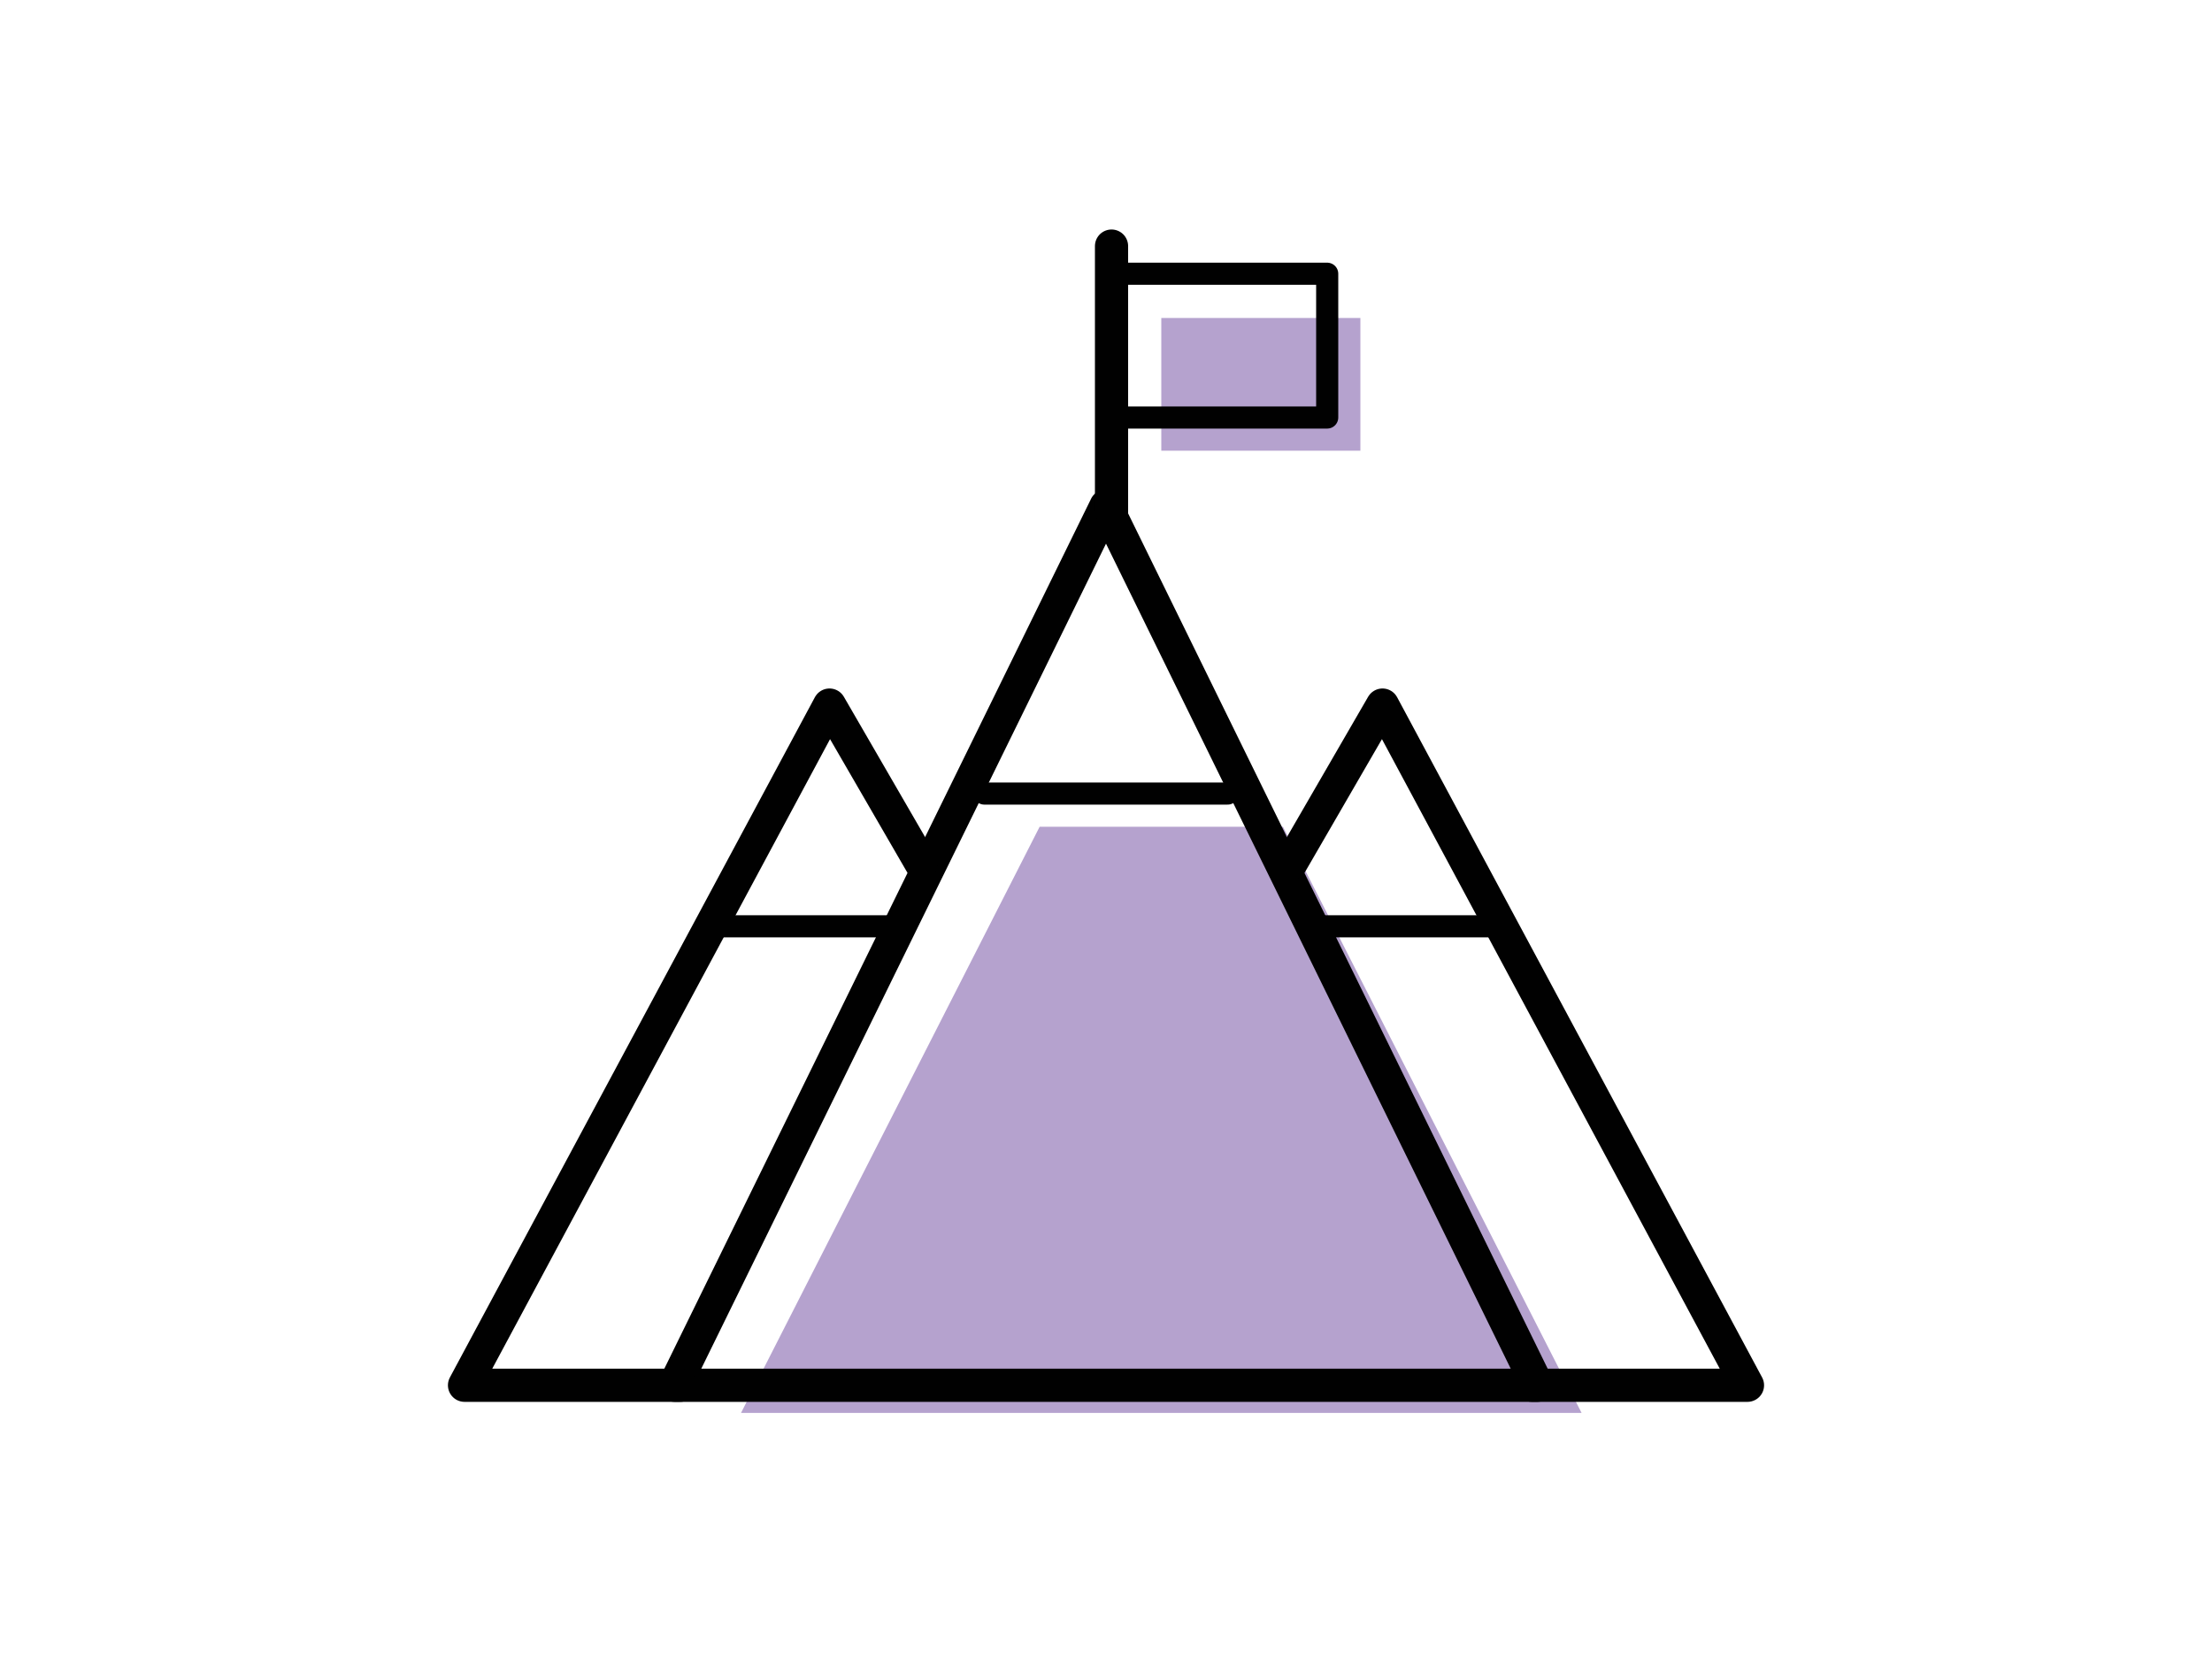
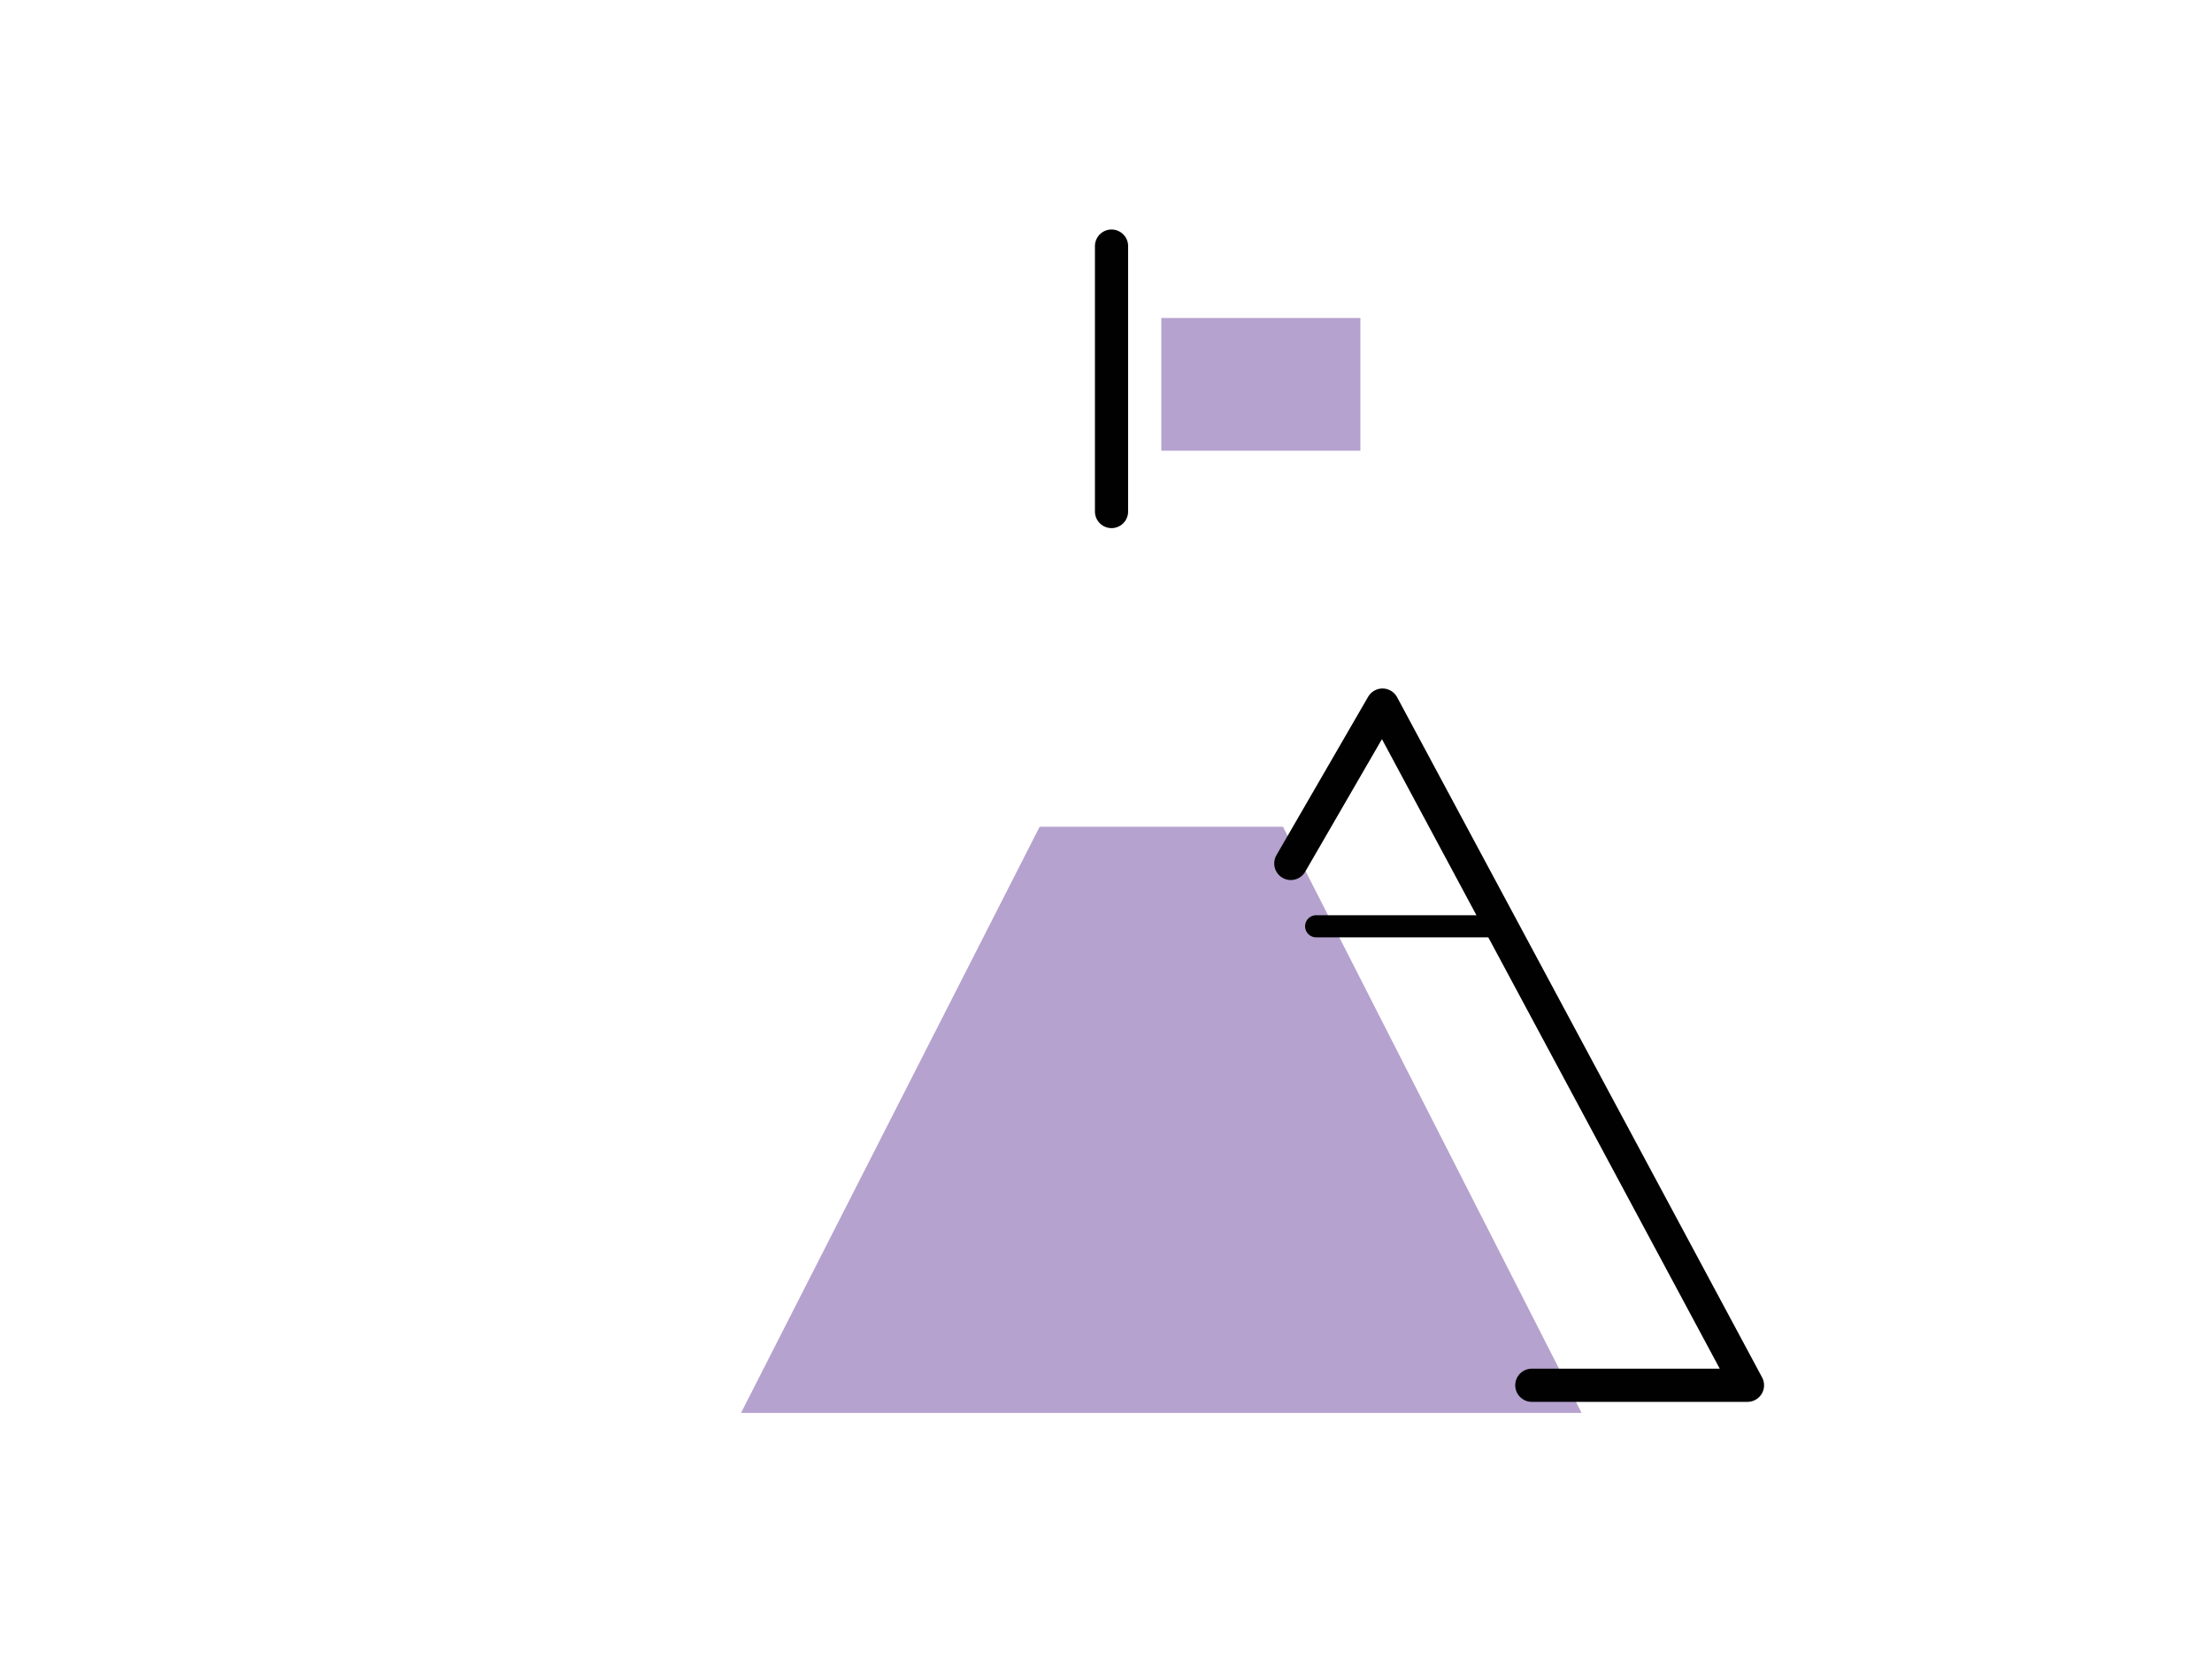
<svg xmlns="http://www.w3.org/2000/svg" id="Layer_1" viewBox="0 0 200 150">
  <defs>
    <style>.cls-1{stroke-width:2px;}.cls-1,.cls-2{fill:none;stroke:#010101;stroke-linecap:round;stroke-linejoin:round;}.cls-3{fill:#b5a2ce;stroke-width:0px;}.cls-2{stroke-width:3px;}</style>
  </defs>
  <rect class="cls-3" x="105" y="28.75" width="18" height="12" />
  <polygon class="cls-3" points="143 127.75 67 127.75 94 74.75 116 74.75 143 127.75" />
-   <polygon class="cls-2" points="100 45.75 139 125.25 61 125.25 100 45.75" />
  <polyline class="cls-2" points="116.71 78.07 125 63.75 158 125.25 138.5 125.25" />
-   <polyline class="cls-2" points="83.28 78.05 75 63.75 42 125.25 61.5 125.25" />
  <line class="cls-2" x1="100.5" y1="22.25" x2="100.5" y2="46.25" />
-   <rect class="cls-1" x="101" y="24.75" width="19" height="13" />
-   <line class="cls-1" x1="89" y1="71.75" x2="111" y2="71.75" />
  <line class="cls-1" x1="119" y1="83.75" x2="135" y2="83.75" />
-   <line class="cls-1" x1="65" y1="83.75" x2="81" y2="83.75" />
</svg>